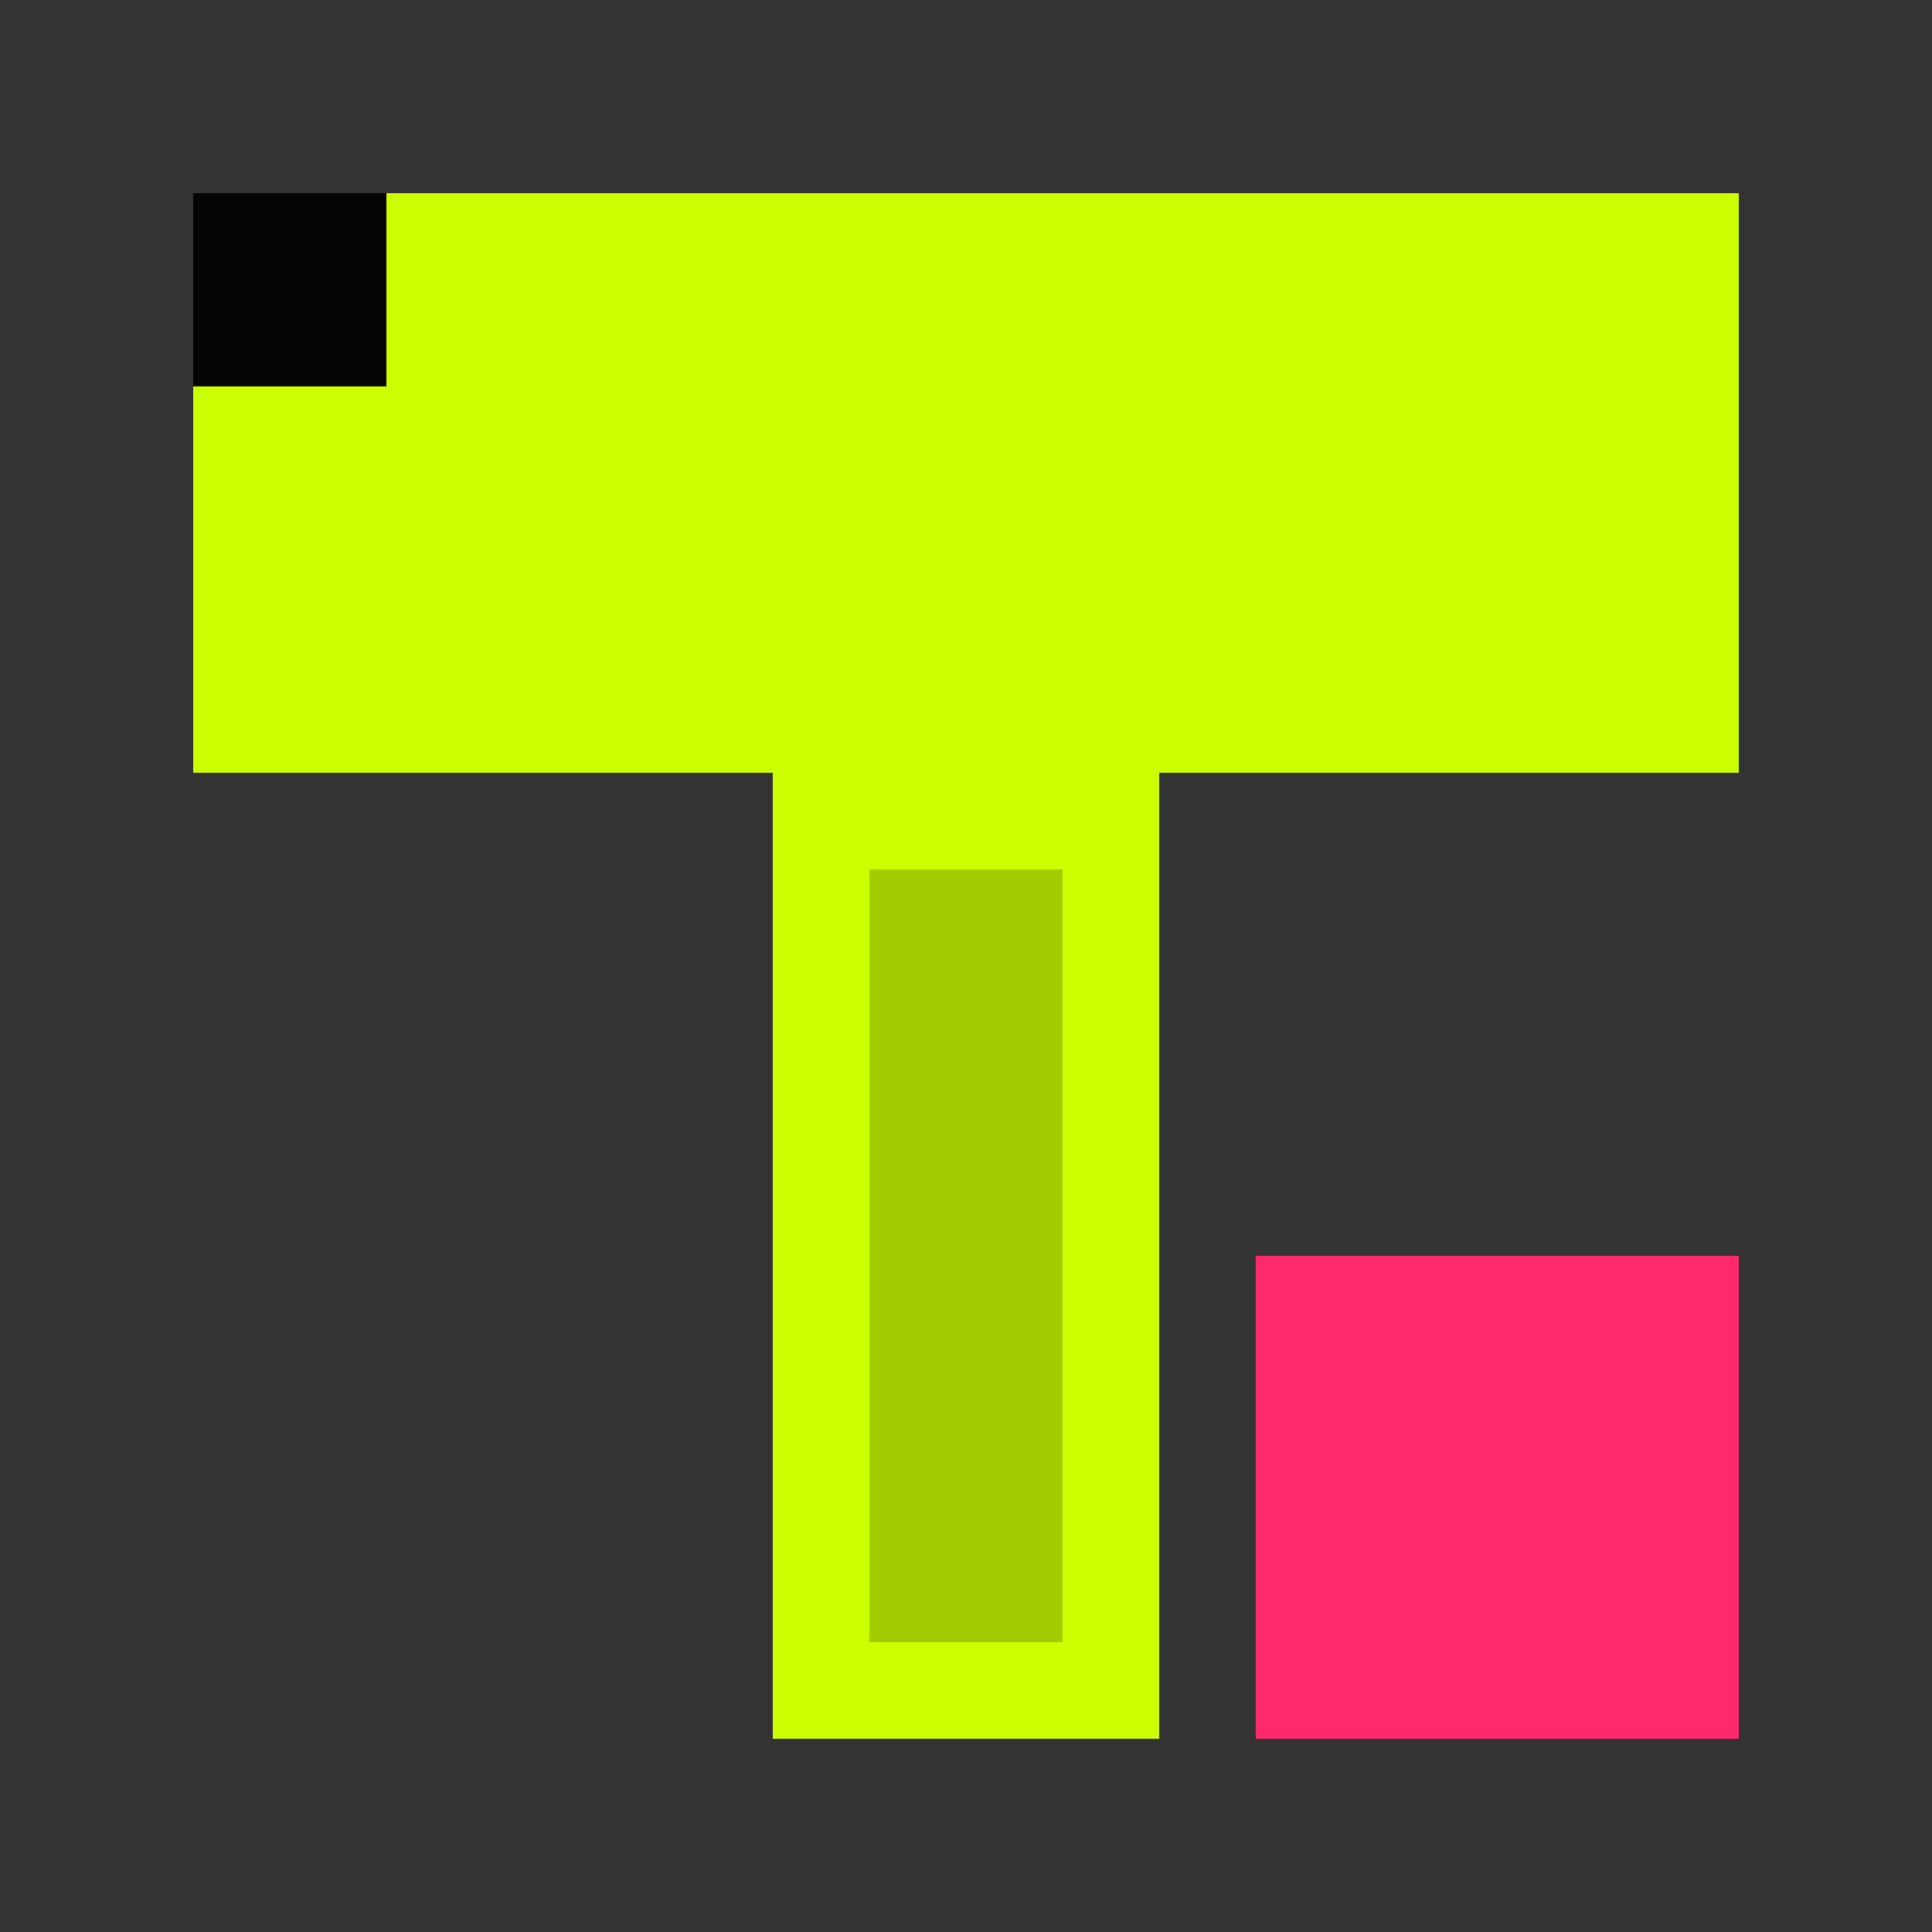
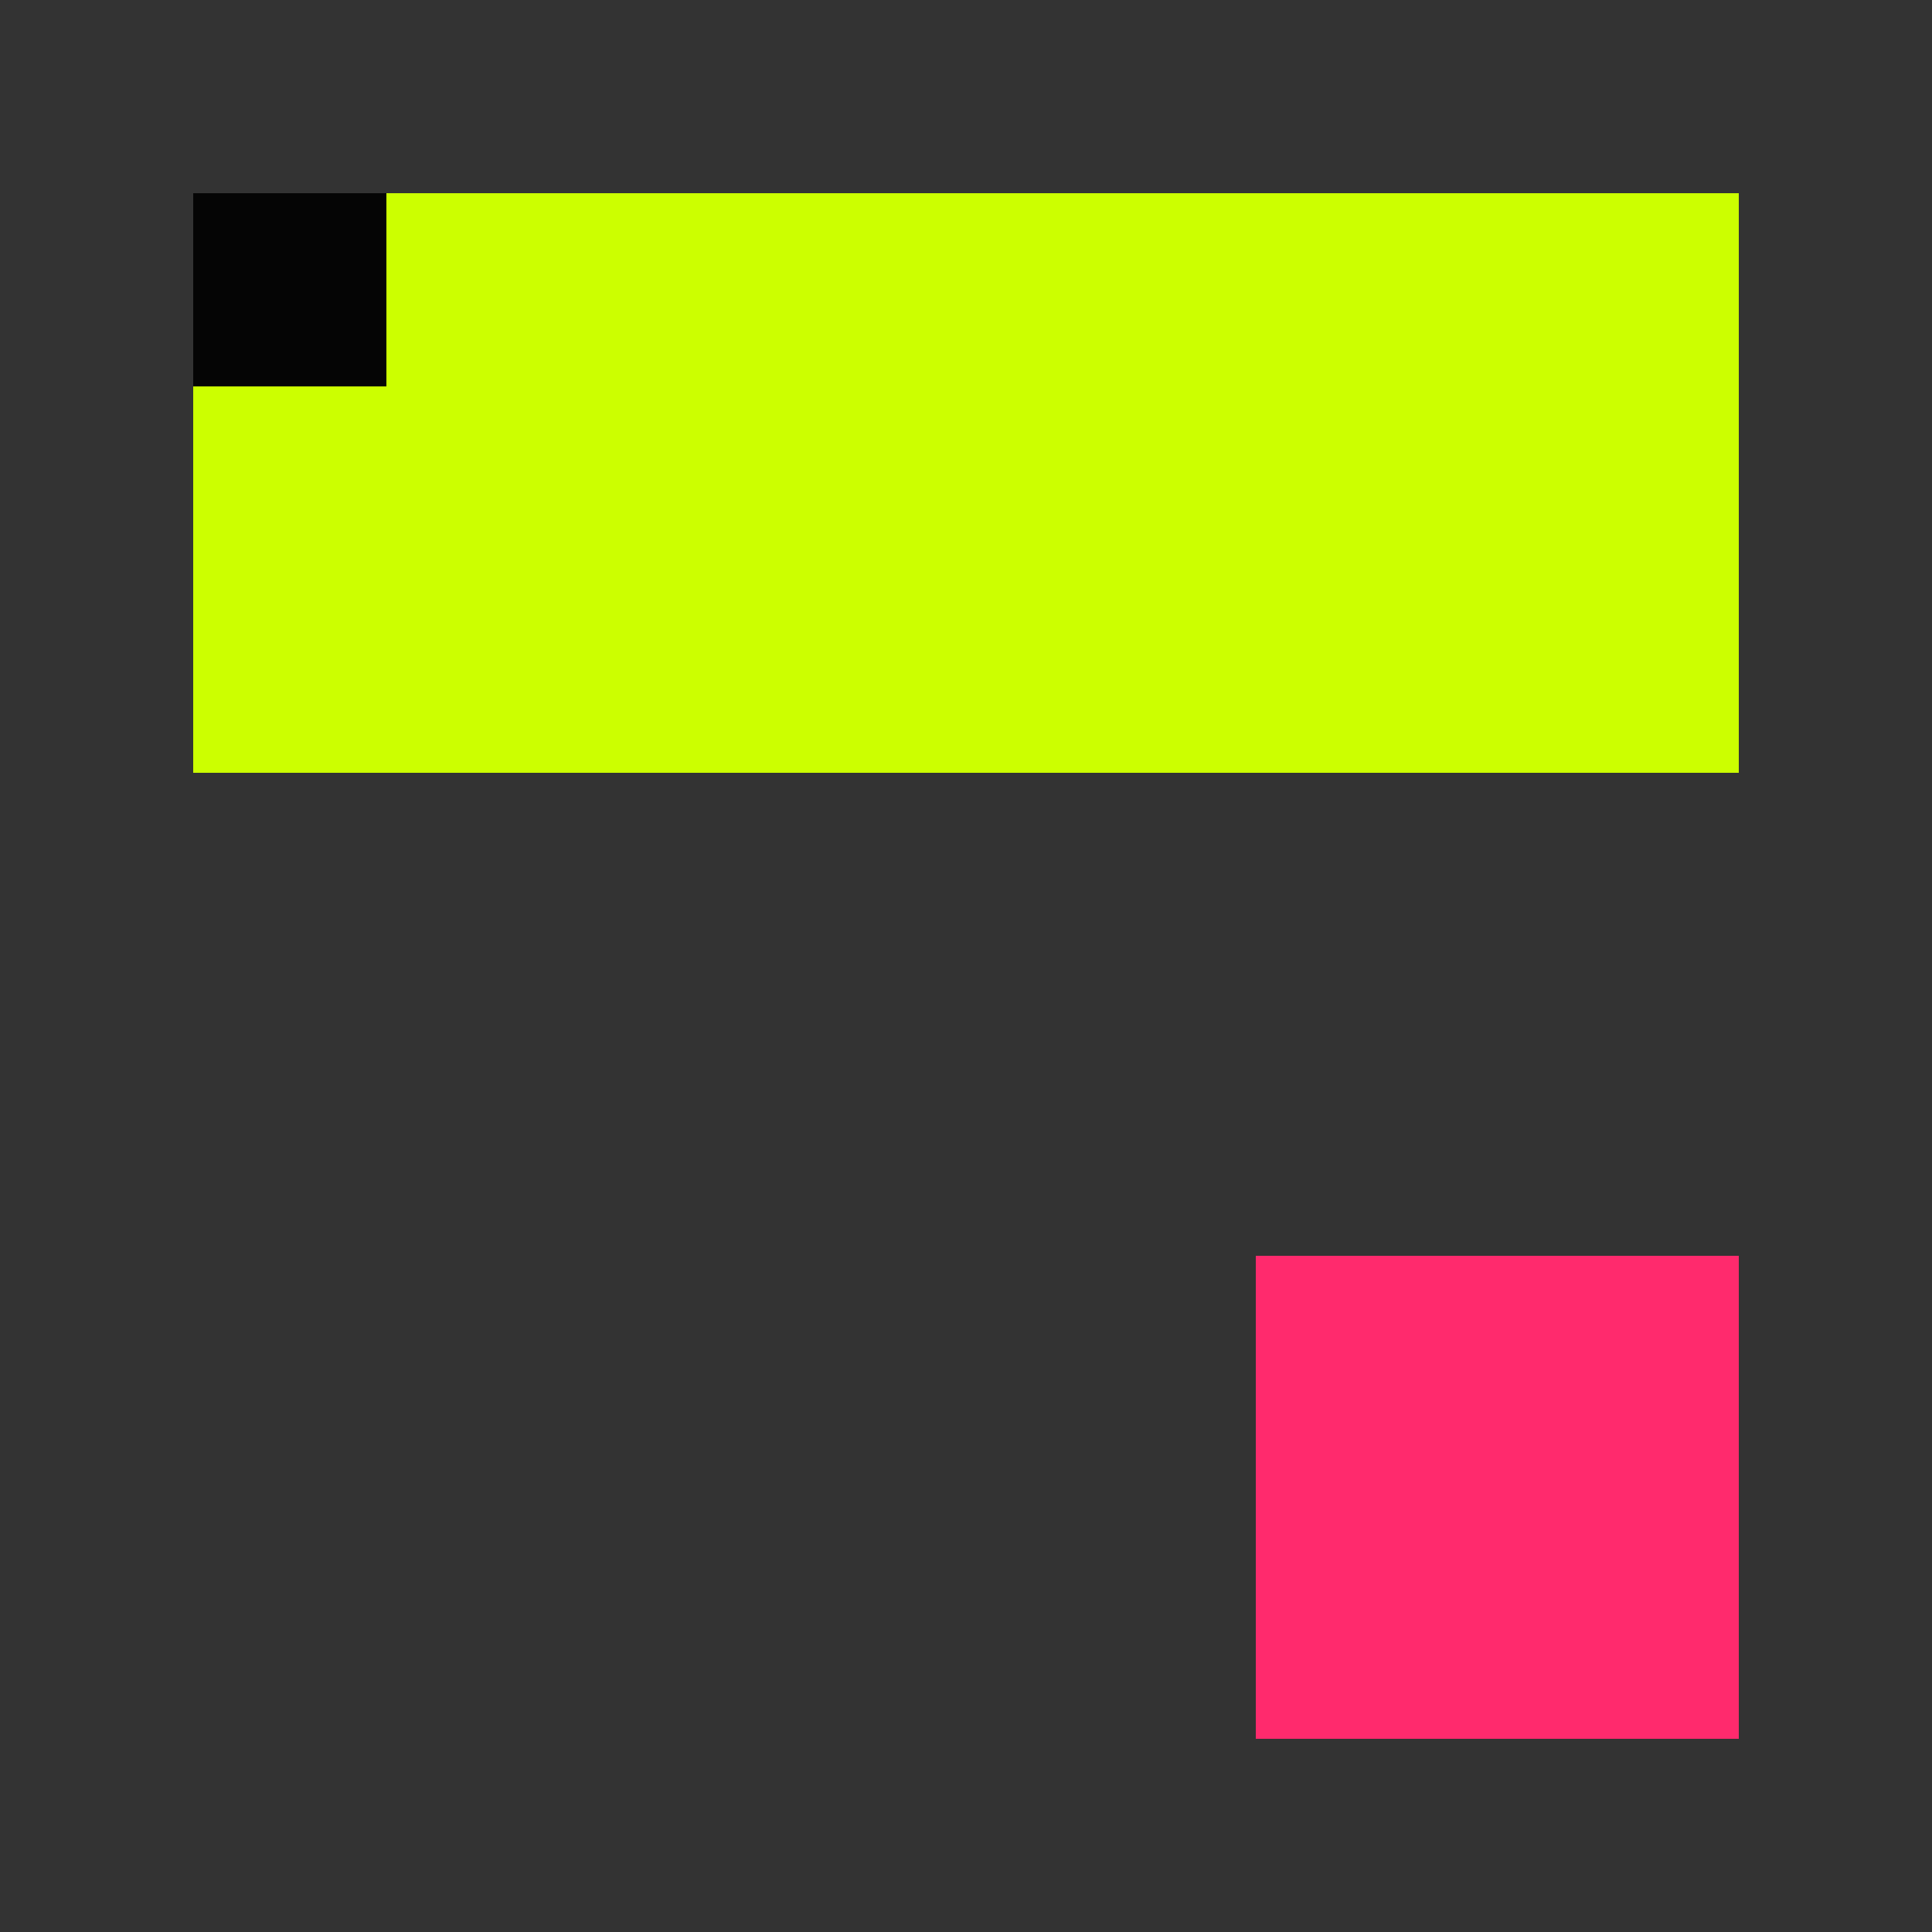
<svg xmlns="http://www.w3.org/2000/svg" width="100" height="100" viewBox="0 0 100 100" fill="none">
  <rect x="0" y="0" width="100" height="100" fill="#333333" stroke="none" />
-   <path d="M10 10 H90 V40 H60 V90 H40 V40 H10 V10 Z" fill="#CCFF00" />
+   <path d="M10 10 H90 V40 H60 H40 V40 H10 V10 Z" fill="#CCFF00" />
  <rect x="65" y="65" width="25" height="25" fill="#FF2A6D" />
  <rect x="10" y="10" width="10" height="10" fill="#050505" />
-   <rect x="45" y="45" width="10" height="40" fill="#050505" fill-opacity="0.2" />
</svg>